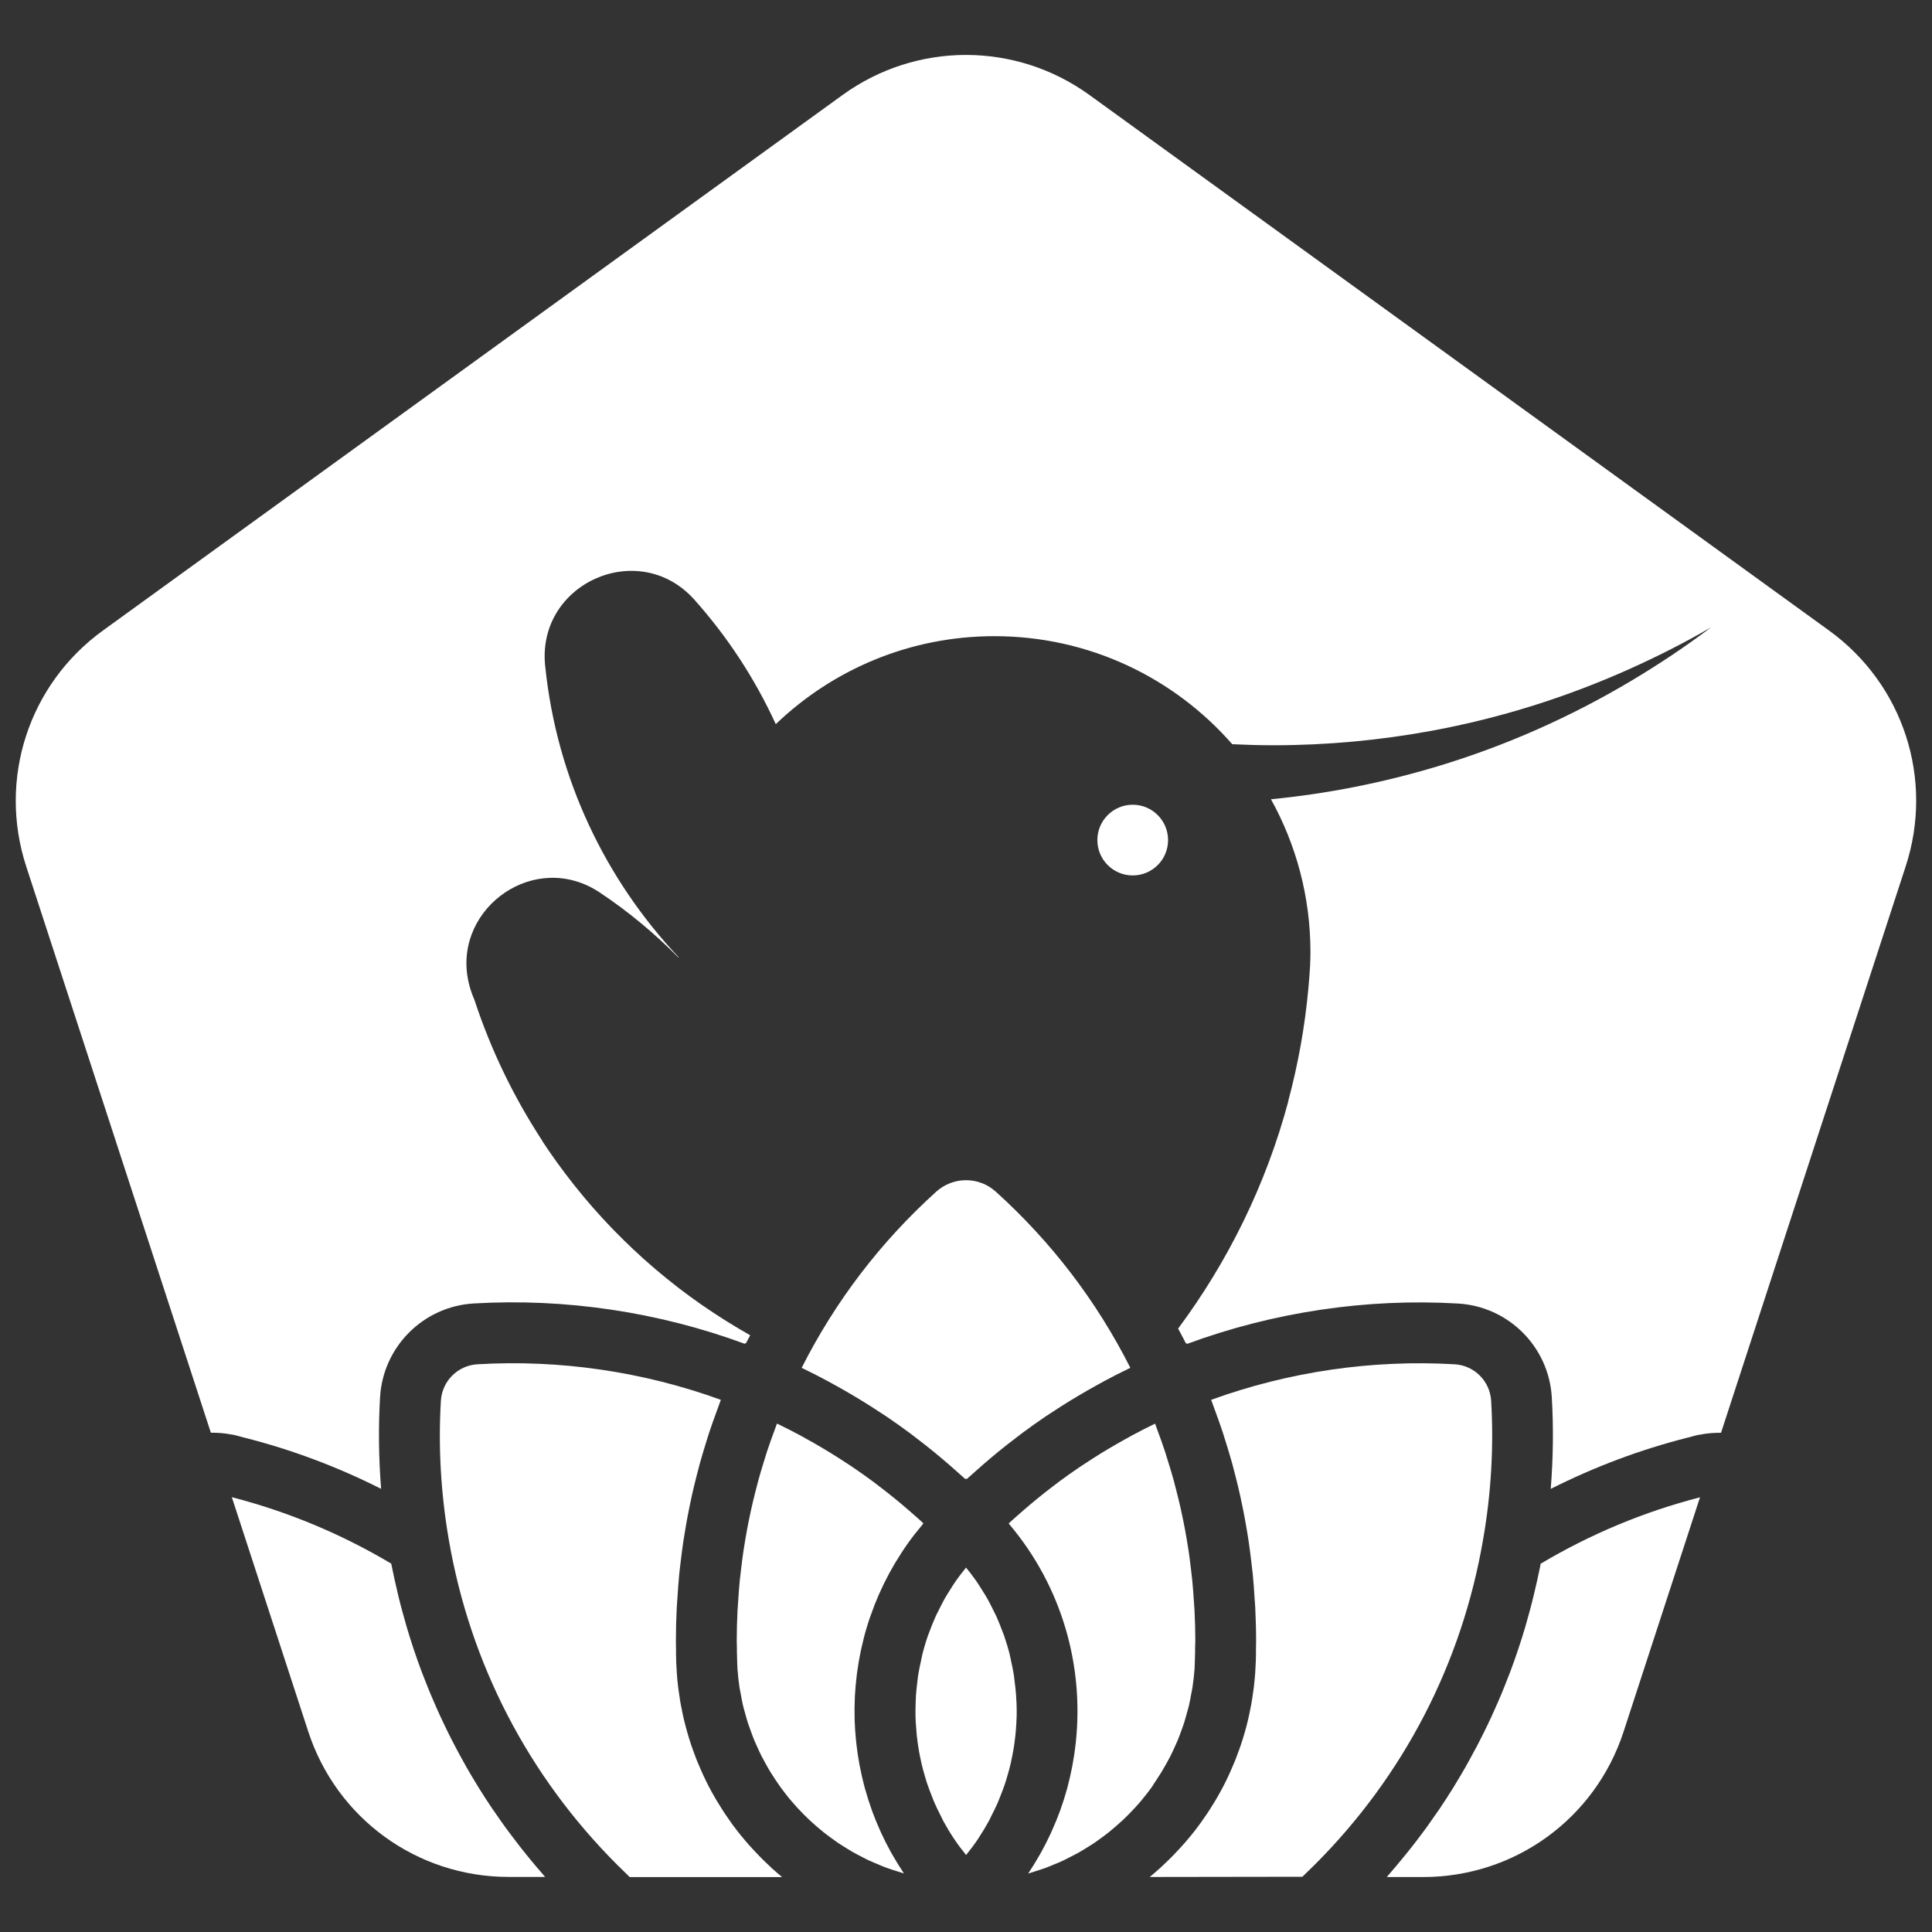
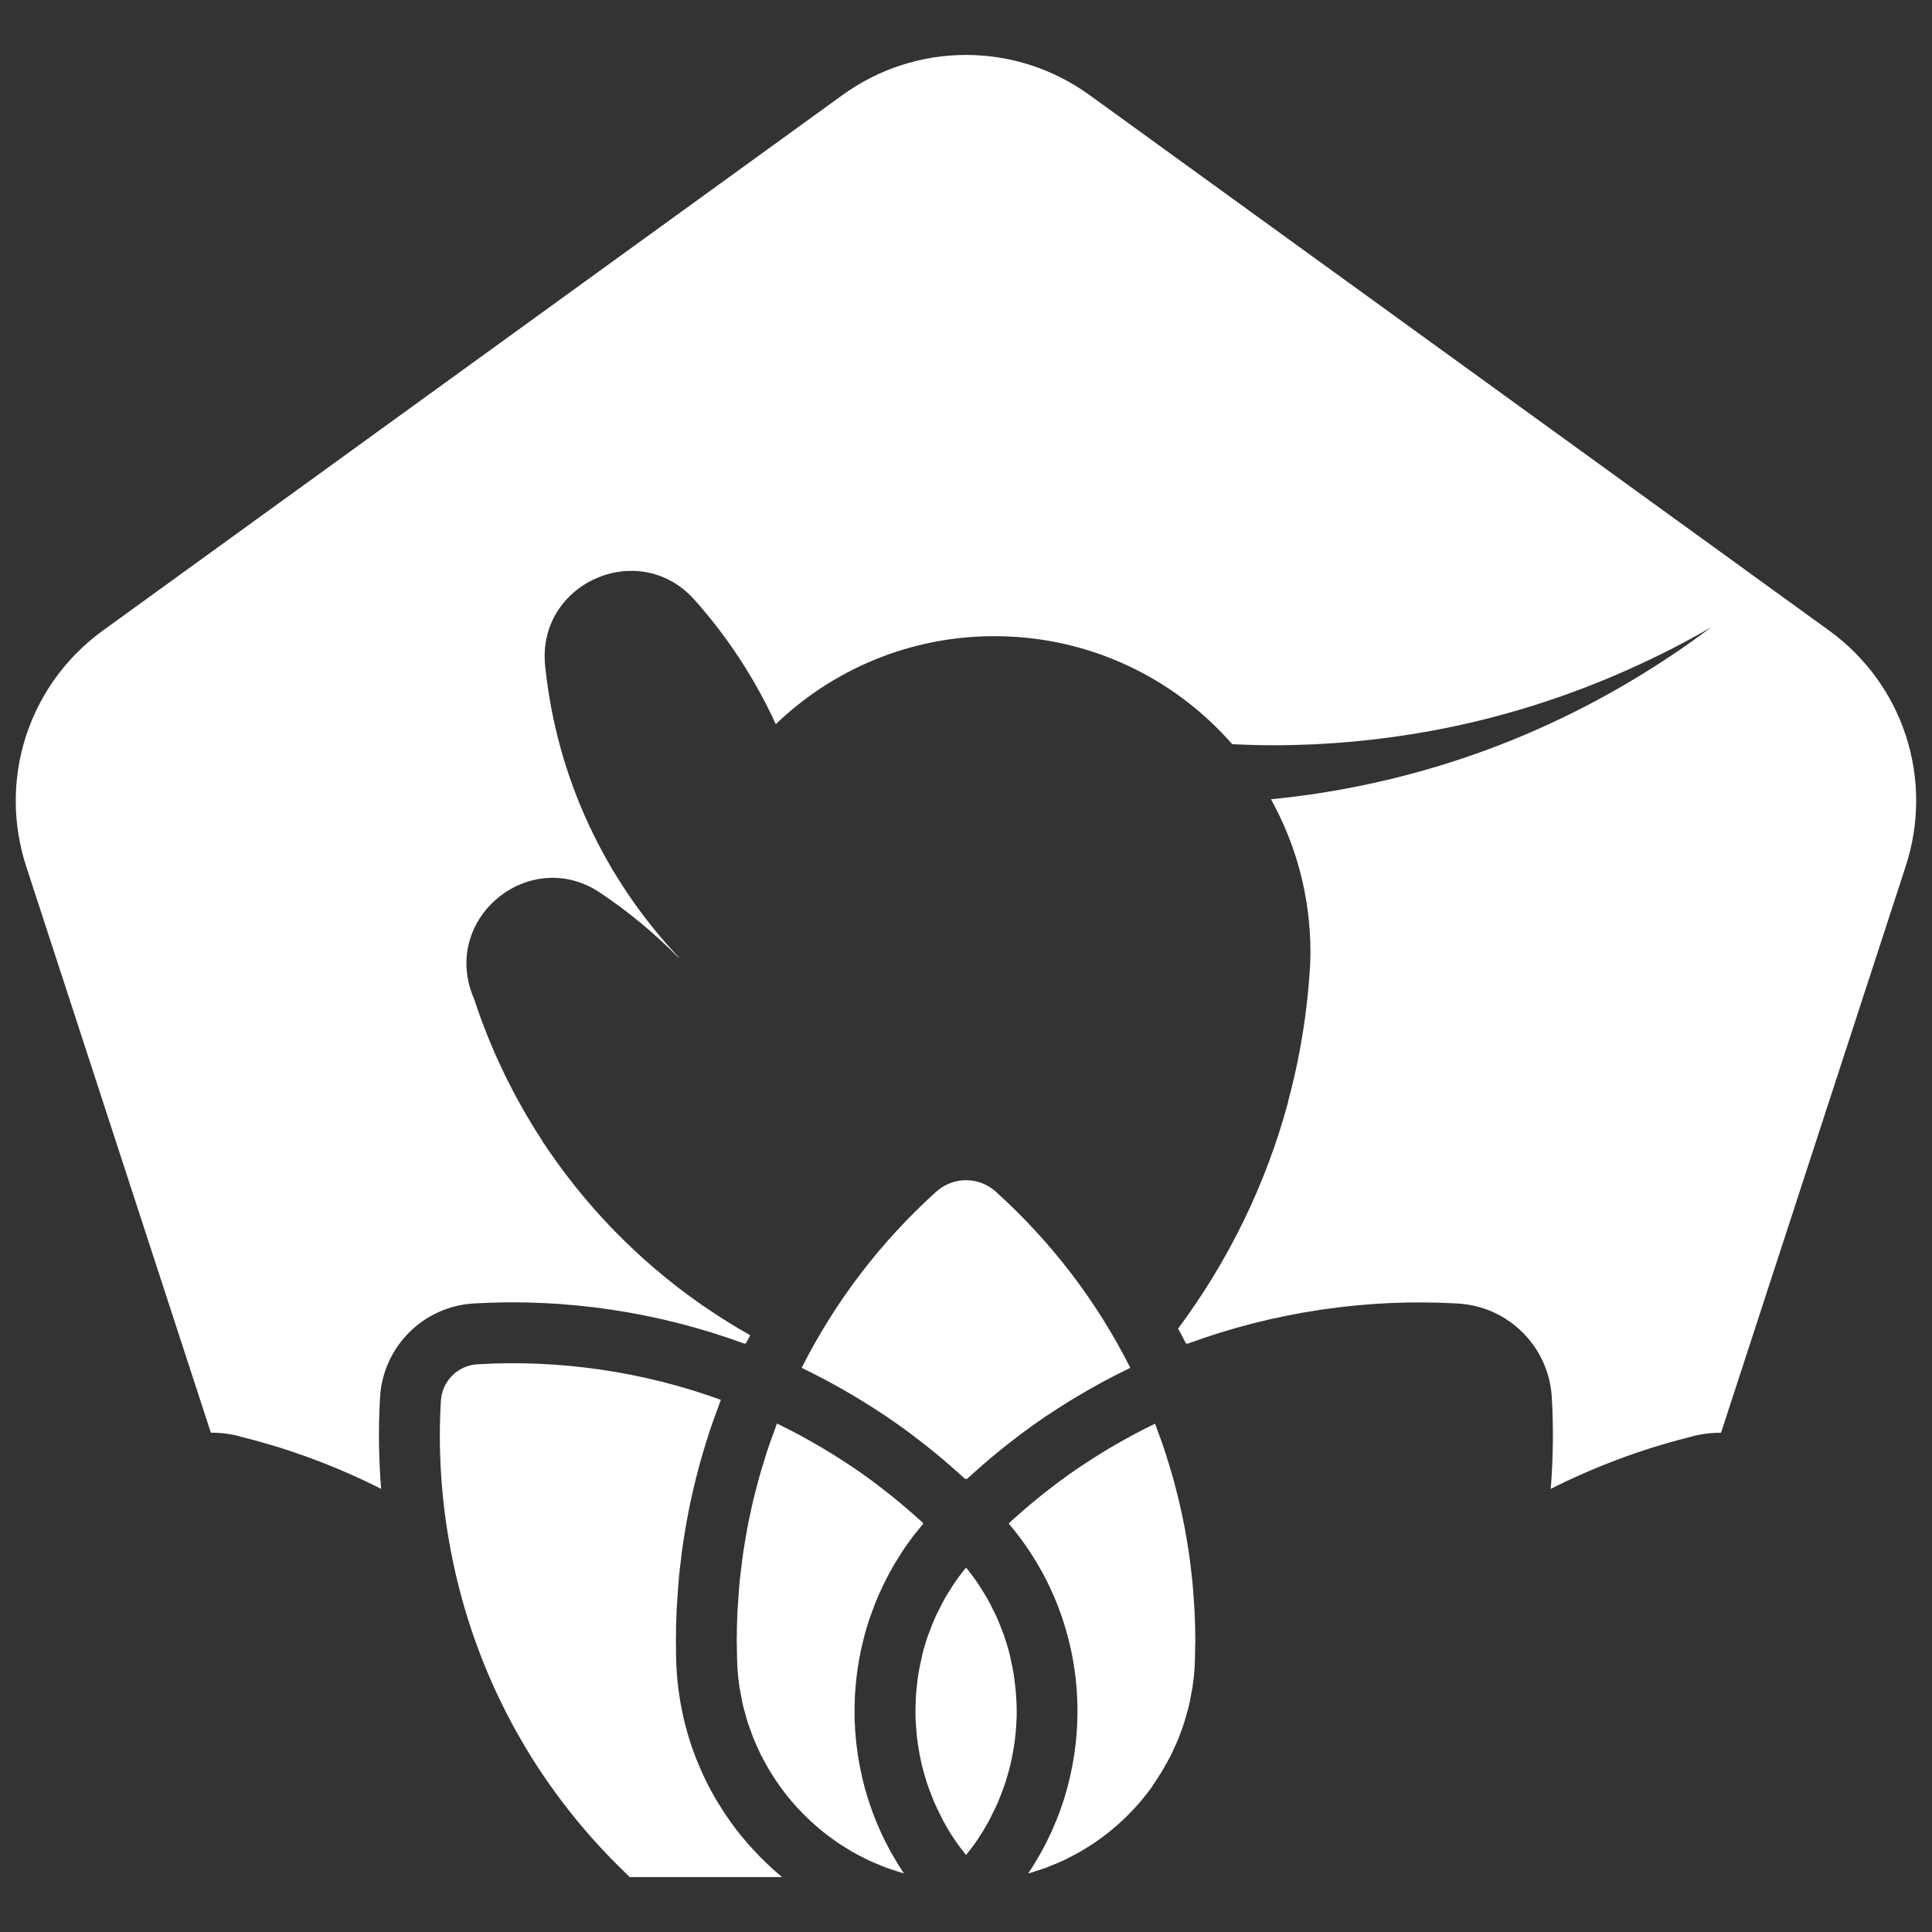
<svg xmlns="http://www.w3.org/2000/svg" version="1.1" id="Layer_1" x="0px" y="0px" viewBox="0 0 512 512" style="enable-background:new 0 0 512 512;" xml:space="preserve">
  <rect x="0" y="0" width="512" height="512" fill="#333333" stroke="none" />
  <style type="text/css">
	.st0{fill:#FFFFFF;}
</style>
  <g>
    <path class="st0" d="M263.93,315.83c-4.52-4.09-11.33-4.09-15.85,0c-14.76,13.35-26.72,29.02-35.63,46.66   c0.01,0.01,0.02,0.01,0.04,0.02c0.18,0.09,0.35,0.18,0.53,0.26c2.15,1.04,4.26,2.12,6.36,3.25c0.71,0.38,1.41,0.78,2.12,1.17   c1.6,0.88,3.18,1.79,4.74,2.72c0.72,0.43,1.45,0.86,2.16,1.3c1.72,1.05,3.41,2.14,5.09,3.25c0.47,0.31,0.95,0.61,1.43,0.93   c2.12,1.44,4.21,2.92,6.27,4.45c0.5,0.37,0.98,0.76,1.47,1.13c1.57,1.19,3.11,2.4,4.64,3.64c0.66,0.54,1.32,1.09,1.98,1.64   c1.4,1.17,2.78,2.37,4.15,3.59c0.6,0.54,1.21,1.07,1.8,1.61c0.2,0.18,0.41,0.36,0.61,0.54l0.17-0.18l0.17,0.18   c0.21-0.2,0.44-0.39,0.65-0.58c0.56-0.51,1.12-1.01,1.69-1.51c1.4-1.25,2.83-2.49,4.26-3.7c0.63-0.53,1.26-1.05,1.9-1.57   c1.56-1.27,3.14-2.51,4.74-3.72c0.46-0.35,0.92-0.72,1.39-1.07c2.07-1.53,4.16-3.03,6.29-4.47c0.46-0.31,0.93-0.61,1.4-0.91   c1.68-1.11,3.38-2.2,5.1-3.26c0.72-0.44,1.45-0.88,2.18-1.31c1.55-0.92,3.12-1.82,4.71-2.7c0.72-0.4,1.43-0.8,2.15-1.19   c2.07-1.11,4.16-2.18,6.28-3.2c0.2-0.1,0.4-0.21,0.61-0.3c0.01,0,0.02-0.01,0.02-0.01C290.65,344.85,278.69,329.18,263.93,315.83" />
-     <path class="st0" d="M141.93,494.45c-0.86-1.02-1.71-2.04-2.54-3.08c-0.52-0.64-1.03-1.28-1.54-1.93   c-0.84-1.08-1.67-2.16-2.49-3.26c-0.46-0.61-0.92-1.22-1.37-1.84c-0.92-1.27-1.81-2.55-2.7-3.84c-0.31-0.46-0.64-0.91-0.95-1.36   c-1.18-1.76-2.33-3.53-3.45-5.33c-0.22-0.35-0.42-0.71-0.64-1.06c-0.89-1.45-1.75-2.9-2.6-4.38c-0.36-0.63-0.71-1.28-1.06-1.92   c-0.67-1.21-1.34-2.42-1.98-3.65c-0.38-0.72-0.74-1.44-1.11-2.16c-0.59-1.17-1.18-2.35-1.74-3.54c-0.36-0.75-0.71-1.49-1.06-2.25   c-0.56-1.21-1.1-2.42-1.62-3.64c-0.32-0.73-0.64-1.45-0.94-2.18c-0.56-1.34-1.09-2.69-1.62-4.04c-0.24-0.62-0.49-1.23-0.73-1.86   c-1.49-3.96-2.84-7.99-4.04-12.07c-0.18-0.63-0.35-1.26-0.53-1.89c-0.4-1.42-0.8-2.85-1.17-4.28c-0.19-0.76-0.37-1.52-0.56-2.28   c-0.32-1.33-0.63-2.66-0.92-4c-0.17-0.8-0.34-1.6-0.51-2.41c-0.12-0.61-0.26-1.21-0.38-1.82c-13.21-7.87-27.4-13.78-42.24-17.61   l20.25,62.1c7.52,23.05,28.85,38.53,53.09,38.53h9.68c-0.32-0.36-0.63-0.74-0.95-1.11C143,495.7,142.46,495.07,141.93,494.45" />
    <path class="st0" d="M244.7,403.7c-0.17-0.16-0.33-0.32-0.5-0.48c-0.48-0.44-0.97-0.87-1.46-1.3c-1.28-1.14-2.57-2.26-3.88-3.36   c-0.6-0.5-1.19-0.99-1.79-1.48c-1.35-1.1-2.72-2.17-4.1-3.22c-0.48-0.37-0.96-0.75-1.45-1.11c-1.84-1.37-3.71-2.69-5.61-3.98   c-0.45-0.3-0.91-0.59-1.36-0.89c-1.49-0.99-3-1.96-4.53-2.89c-0.65-0.4-1.31-0.8-1.97-1.19c-1.45-0.86-2.91-1.7-4.38-2.51   c-0.59-0.33-1.18-0.66-1.77-0.98c-1.97-1.06-3.97-2.08-5.99-3.05c-0.02,0.05-0.04,0.09-0.06,0.14c-0.16,0.41-0.29,0.83-0.45,1.25   c-0.77,2.05-1.51,4.12-2.2,6.2c-0.28,0.87-0.54,1.74-0.8,2.61c-0.51,1.64-1.01,3.29-1.46,4.95c-0.27,0.99-0.52,1.99-0.77,2.98   c-0.4,1.56-0.78,3.12-1.12,4.69c-0.23,1.04-0.45,2.08-0.66,3.12c-0.31,1.56-0.6,3.11-0.86,4.68c-0.18,1.05-0.35,2.1-0.51,3.15   c-0.24,1.61-0.44,3.22-0.63,4.84c-0.12,1.01-0.24,2.01-0.35,3.02c-0.17,1.77-0.3,3.55-0.41,5.33c-0.06,0.86-0.14,1.72-0.18,2.59   c-0.13,2.65-0.21,5.3-0.21,7.97c0,0.3,0.01,0.59,0.02,0.89c0.01,0.39,0.03,0.78,0.03,1.17l-0.01,0.54c0.04,1.85,0.1,4.1,0.15,4.86   l0,0.01c0.01,0.2,0.05,0.39,0.06,0.6c0.11,1.45,0.26,2.89,0.48,4.31c0.09,0.59,0.23,1.16,0.33,1.75c0.19,1.03,0.37,2.05,0.6,3.06   c0.15,0.65,0.35,1.29,0.53,1.93c0.25,0.92,0.49,1.84,0.78,2.74c0.22,0.67,0.47,1.32,0.71,1.98c0.31,0.85,0.61,1.7,0.95,2.53   c0.28,0.67,0.58,1.32,0.88,1.98c0.36,0.79,0.72,1.59,1.12,2.36c0.33,0.65,0.69,1.29,1.05,1.94c0.41,0.75,0.83,1.49,1.28,2.22   c0.39,0.63,0.79,1.25,1.2,1.87c0.46,0.7,0.94,1.4,1.43,2.08c0.44,0.61,0.89,1.2,1.35,1.79c0.51,0.66,1.04,1.31,1.58,1.94   c0.48,0.57,0.98,1.13,1.48,1.68c0.56,0.61,1.14,1.22,1.73,1.81c0.53,0.53,1.06,1.06,1.61,1.57c0.61,0.57,1.24,1.12,1.87,1.67   c0.56,0.49,1.13,0.97,1.72,1.44c0.66,0.53,1.34,1.03,2.02,1.53c0.6,0.44,1.19,0.88,1.81,1.3c0.71,0.48,1.44,0.93,2.17,1.38   c0.62,0.38,1.24,0.78,1.88,1.14c0.77,0.43,1.56,0.83,2.35,1.24c0.64,0.33,1.27,0.67,1.92,0.97c0.85,0.39,1.72,0.74,2.58,1.1   c0.63,0.26,1.24,0.54,1.88,0.77c0.98,0.37,2,0.68,3,0.99c0.55,0.17,1.08,0.37,1.64,0.53c0.04,0.01,0.09,0.02,0.13,0.03   c-0.01-0.01-0.02-0.03-0.03-0.04c-1.06-1.58-2.04-3.2-2.98-4.83c-0.16-0.28-0.32-0.54-0.47-0.82c-0.88-1.59-1.7-3.2-2.46-4.84   c-0.14-0.3-0.28-0.61-0.41-0.92c-0.75-1.67-1.45-3.36-2.07-5.07c-0.07-0.19-0.13-0.39-0.2-0.58c-0.61-1.71-1.16-3.43-1.64-5.17   c-0.04-0.15-0.09-0.29-0.13-0.43c-0.48-1.78-0.89-3.57-1.24-5.37c-0.06-0.3-0.12-0.6-0.18-0.9c-0.32-1.77-0.59-3.54-0.79-5.33   c-0.03-0.29-0.06-0.58-0.09-0.88c-0.19-1.84-0.32-3.68-0.38-5.53c0-0.11,0-0.21,0-0.32c-0.05-1.84-0.02-3.67,0.06-5.51   c0.01-0.19,0.01-0.39,0.02-0.58c0.1-1.82,0.27-3.64,0.49-5.45c0.04-0.3,0.08-0.61,0.12-0.91c0.24-1.79,0.55-3.58,0.92-5.35   c0.06-0.26,0.12-0.52,0.17-0.78c0.41-1.85,0.86-3.69,1.41-5.51c0-0.01,0-0.01,0.01-0.02c0.54-1.82,1.17-3.62,1.86-5.4   c0.09-0.24,0.17-0.47,0.26-0.71c0.67-1.7,1.41-3.39,2.21-5.05c0.14-0.3,0.28-0.59,0.43-0.88c0.82-1.66,1.7-3.29,2.65-4.89   c0.13-0.22,0.27-0.44,0.4-0.65c0.99-1.63,2.02-3.24,3.14-4.8c0.04-0.05,0.07-0.11,0.11-0.16c1.13-1.58,2.34-3.11,3.61-4.61   C244.48,403.99,244.58,403.84,244.7,403.7" />
    <path class="st0" d="M203.78,494.36c-0.6-0.55-1.19-1.11-1.76-1.69c-0.3-0.3-0.6-0.6-0.89-0.9c-0.56-0.58-1.12-1.17-1.66-1.76   c-0.26-0.28-0.52-0.56-0.78-0.85c-0.09-0.11-0.19-0.21-0.29-0.31c-0.36-0.41-0.7-0.83-1.06-1.25c-0.28-0.34-0.58-0.67-0.85-1.01   c-0.05-0.06-0.1-0.13-0.16-0.19c-0.71-0.88-1.4-1.78-2.08-2.69c-0.23-0.31-0.45-0.62-0.67-0.94c-0.47-0.65-0.93-1.32-1.38-1.99   c-0.24-0.35-0.47-0.71-0.7-1.07c-0.44-0.68-0.86-1.36-1.28-2.06c-0.2-0.33-0.4-0.66-0.6-0.99c-0.58-1-1.15-2.01-1.69-3.04   c-0.02-0.03-0.03-0.05-0.04-0.08c-0.54-1.04-1.06-2.09-1.55-3.16c-0.16-0.34-0.31-0.69-0.46-1.03c-0.34-0.75-0.67-1.51-0.98-2.28   c-0.16-0.39-0.31-0.78-0.47-1.17c-0.3-0.78-0.59-1.56-0.87-2.35c-0.12-0.35-0.25-0.7-0.37-1.06c-0.76-2.27-1.42-4.59-1.98-6.94   c-0.09-0.36-0.16-0.72-0.24-1.08c-0.18-0.84-0.35-1.68-0.51-2.52c-0.08-0.41-0.15-0.83-0.22-1.24c-0.14-0.85-0.27-1.7-0.38-2.56   c-0.05-0.37-0.11-0.75-0.15-1.12c-0.15-1.22-0.27-2.45-0.35-3.69c-0.14-2.02-0.21-3.72-0.21-5.35c0-0.19,0.01-0.38,0.01-0.57   c-0.03-1.3-0.04-2.36-0.04-2.66c0-2.94,0.08-5.88,0.23-8.8c0.05-0.96,0.13-1.92,0.2-2.88c0.13-1.96,0.26-3.91,0.45-5.85   c0.11-1.14,0.26-2.26,0.39-3.39c0.21-1.76,0.43-3.52,0.69-5.27c0.18-1.19,0.38-2.37,0.58-3.55c0.29-1.69,0.59-3.37,0.93-5.05   c0.24-1.19,0.49-2.38,0.75-3.57c0.37-1.67,0.77-3.33,1.19-4.98c0.3-1.17,0.59-2.33,0.91-3.5c0.47-1.7,0.98-3.39,1.5-5.07   c0.34-1.09,0.66-2.19,1.02-3.27c0.61-1.86,1.28-3.7,1.96-5.54c0.33-0.89,0.63-1.79,0.97-2.68c0.05-0.13,0.09-0.26,0.14-0.39   c-20.54-7.47-42.7-10.72-64.52-9.42c-5.21,0.31-9.36,4.47-9.67,9.67c-0.72,12.14-0.02,24.53,2.1,36.83   c5.63,32.79,21.04,62.56,44.57,86.09c0.44,0.44,0.89,0.87,1.34,1.31l0.57,0.56l0,0l0.57,0.56c0.3,0.29,0.6,0.59,0.91,0.88h40.37   c-0.91-0.75-1.8-1.52-2.67-2.31C204.32,494.87,204.05,494.61,203.78,494.36" />
    <path class="st0" d="M269.27,449.22c-0.08-1.13-0.21-2.26-0.35-3.38c-0.08-0.65-0.14-1.3-0.24-1.95c-0.21-1.32-0.49-2.63-0.78-3.93   c-0.1-0.44-0.17-0.89-0.28-1.34c-0.43-1.75-0.95-3.48-1.54-5.19c-0.12-0.36-0.28-0.7-0.41-1.06c-0.5-1.34-1.02-2.68-1.61-3.99   c-0.27-0.59-0.58-1.17-0.87-1.75c-0.52-1.06-1.04-2.11-1.63-3.14c-0.36-0.64-0.77-1.26-1.16-1.89c-0.58-0.95-1.18-1.89-1.82-2.81   c-0.45-0.64-0.92-1.27-1.4-1.89c-0.38-0.5-0.78-0.98-1.17-1.47c-0.41,0.51-0.83,1.02-1.23,1.55c-0.47,0.62-0.94,1.23-1.38,1.86   c-0.65,0.93-1.24,1.87-1.83,2.82c-0.38,0.62-0.78,1.23-1.14,1.86c-0.59,1.04-1.12,2.12-1.65,3.19c-0.28,0.56-0.58,1.12-0.84,1.69   c-0.64,1.41-1.2,2.85-1.73,4.3c-0.09,0.25-0.2,0.49-0.29,0.74c-0.59,1.7-1.1,3.43-1.53,5.17c-0.13,0.53-0.22,1.07-0.33,1.6   c-0.27,1.22-0.53,2.43-0.73,3.66c-0.11,0.68-0.17,1.36-0.25,2.05c-0.13,1.09-0.26,2.18-0.34,3.28c-0.05,0.74-0.07,1.48-0.09,2.21   c-0.03,1.05-0.06,2.1-0.04,3.14c0.01,0.76,0.05,1.52,0.1,2.28c0.06,1.03,0.14,2.05,0.24,3.08c0.08,0.76,0.18,1.53,0.29,2.29   c0.15,1.02,0.32,2.03,0.52,3.05c0.15,0.75,0.3,1.5,0.48,2.25c0.24,1.02,0.52,2.03,0.82,3.04c0.21,0.72,0.41,1.44,0.65,2.15   c0.35,1.04,0.74,2.06,1.15,3.09c0.26,0.66,0.5,1.32,0.78,1.97c0.48,1.11,1.03,2.2,1.58,3.29c0.27,0.54,0.52,1.08,0.8,1.62   c0.86,1.57,1.78,3.11,2.79,4.61c0.02,0.03,0.04,0.06,0.06,0.1c0.97,1.45,2.03,2.85,3.15,4.23c1.11-1.37,2.17-2.78,3.14-4.22   c0.09-0.13,0.15-0.26,0.24-0.39c0.93-1.41,1.81-2.85,2.61-4.32c0.3-0.55,0.55-1.11,0.83-1.67c0.54-1.07,1.08-2.14,1.56-3.23   c0.28-0.66,0.53-1.33,0.79-1.99c0.4-1.02,0.79-2.04,1.14-3.07c0.24-0.71,0.44-1.43,0.65-2.14c0.3-1.01,0.58-2.03,0.82-3.05   c0.17-0.74,0.32-1.48,0.47-2.23c0.2-1.02,0.38-2.04,0.53-3.07c0.11-0.75,0.2-1.51,0.28-2.26c0.11-1.04,0.19-2.07,0.25-3.12   c0.04-0.75,0.08-1.49,0.1-2.24c0.02-1.07-0.01-2.14-0.04-3.2C269.33,450.66,269.32,449.94,269.27,449.22" />
    <path class="st0" d="M484.7,167.08L288.75,25.2c-9.79-7.09-21.27-10.64-32.75-10.64s-22.95,3.54-32.75,10.64L27.3,167.08   C7.58,181.35-0.59,206.48,6.95,229.62l48.93,150.06c1.9-0.01,3.8,0.13,5.67,0.52v-0.01c0.04,0.01,0.08,0.02,0.12,0.02c0,0,0,0,0,0   c0,0,0,0,0,0c0.04,0.01,0.08,0.02,0.12,0.02c0.07,0.01,0.25,0.05,0.43,0.09l0.04,0.01c0,0,0,0,0,0c0.57,0.12,1.14,0.3,1.72,0.46   c0.25,0.07,0.5,0.11,0.75,0.19c12.57,3.18,24.71,7.75,36.27,13.58c-0.65-8.14-0.75-16.27-0.28-24.31   c0.79-13.36,11.46-24.03,24.82-24.82c24.36-1.43,49.01,2.27,71.85,10.7l0.08-0.18l0.19,0.08c0.37-0.73,0.77-1.44,1.15-2.17   c-1.98-1.12-3.93-2.28-5.86-3.48c-0.45-0.28-0.89-0.56-1.34-0.84c-1.69-1.07-3.35-2.17-4.99-3.3c-0.31-0.21-0.62-0.42-0.93-0.63   c-1.93-1.35-3.83-2.74-5.71-4.18c-0.28-0.21-0.54-0.43-0.82-0.64c-1.65-1.28-3.27-2.6-4.87-3.95c-0.31-0.26-0.63-0.52-0.94-0.79   c-3.66-3.13-7.17-6.43-10.54-9.89c-0.26-0.27-0.52-0.54-0.78-0.8c-3.39-3.53-6.62-7.22-9.69-11.07c-0.17-0.22-0.34-0.43-0.51-0.65   c-2.84-3.61-5.55-7.33-8.09-11.2c0.02,0,0.03,0,0.05,0c-7.48-11.41-13.61-23.93-18.05-37.42c-0.19-0.49-0.4-0.96-0.58-1.45   c-0.01-0.04-0.03-0.09-0.05-0.13c-0.53-1.42-0.9-2.83-1.15-4.22c-3.37-18.82,17.94-34.06,35.01-22.68   c7.51,5,14.49,10.8,20.87,17.26c0-0.04,0-0.09,0-0.13c-19.4-20.59-32.31-47.36-35.35-77.08c0-0.04-0.01-0.09-0.02-0.14   c-2.26-21.91,24.86-33.96,39.54-17.53c8.75,9.79,16.04,20.91,21.58,32.99c15.05-14.44,35.45-23.32,57.95-23.32   c25.14,0,47.67,11.09,63.02,28.63c3.61,0.17,7.24,0.28,10.89,0.28c14.3,0,28.28-1.33,41.85-3.82c18.35-3.37,35.91-8.94,52.47-16.36   c7.42-3.33,14.67-6.99,21.65-11.06c-6.7,5.07-13.71,9.73-20.95,14.06c-16.1,9.61-33.44,17.35-51.76,22.84   c-14.12,4.23-28.78,7.18-43.89,8.65c6.66,12.01,10.46,25.82,10.46,40.52c0,1.19-0.04,2.38-0.09,3.57   c-0.11,1.92-0.26,3.83-0.43,5.73c-0.93,10.4-2.77,20.52-5.41,30.32c0.02,0,0.03,0,0.04,0c-5.92,22.02-15.94,42.34-29.18,60.14   c0.7,1.32,1.42,2.62,2.09,3.96l0.19-0.08l0.08,0.18c22.85-8.43,47.52-12.13,71.85-10.7c13.36,0.79,24.03,11.46,24.82,24.82   c0.48,8.03,0.37,16.16-0.28,24.3c11.56-5.83,23.69-10.4,36.25-13.58c0.25-0.08,0.49-0.11,0.74-0.18c0.59-0.17,1.17-0.35,1.75-0.47   l0.56-0.11c0.01,0,0.02,0,0.02,0h0c0.04-0.01,0.08-0.02,0.13-0.02v0.01c1.87-0.39,3.77-0.53,5.68-0.52l48.92-150.06   C512.59,206.48,504.42,181.35,484.7,167.08" />
-     <path class="st0" d="M407.92,416.24c-0.16,0.79-0.32,1.57-0.5,2.36c-0.3,1.36-0.61,2.7-0.94,4.05c-0.18,0.75-0.36,1.49-0.55,2.24   c-0.37,1.46-0.78,2.92-1.19,4.37c-0.17,0.6-0.33,1.21-0.5,1.8c-1.21,4.09-2.56,8.13-4.06,12.11c-0.22,0.59-0.46,1.17-0.69,1.75   c-0.54,1.39-1.09,2.78-1.66,4.15c-0.3,0.7-0.6,1.4-0.9,2.1c-0.54,1.25-1.1,2.5-1.67,3.74c-0.33,0.72-0.67,1.44-1.02,2.16   c-0.58,1.22-1.19,2.44-1.8,3.64c-0.35,0.69-0.7,1.38-1.06,2.07c-0.67,1.27-1.35,2.53-2.05,3.78c-0.33,0.6-0.66,1.2-0.99,1.79   c-0.89,1.55-1.8,3.08-2.73,4.6c-0.17,0.28-0.33,0.57-0.51,0.85c-1.13,1.81-2.29,3.61-3.48,5.38c-0.27,0.4-0.56,0.8-0.83,1.2   c-0.92,1.34-1.86,2.68-2.81,4c-0.43,0.58-0.87,1.16-1.3,1.74c-0.84,1.13-1.69,2.25-2.56,3.35c-0.49,0.63-0.99,1.25-1.49,1.86   c-0.85,1.06-1.71,2.1-2.59,3.14c-0.52,0.61-1.04,1.23-1.57,1.84c-0.32,0.37-0.63,0.76-0.96,1.12h9.67   c24.24,0,45.58-15.48,53.09-38.53l20.25-62.1c-14.84,3.82-29.02,9.74-42.23,17.6C408.19,415.02,408.05,415.63,407.92,416.24" />
    <path class="st0" d="M306.62,471.46c0.4-0.6,0.79-1.2,1.17-1.82c0.45-0.74,0.88-1.51,1.31-2.27c0.35-0.63,0.69-1.25,1.02-1.88   c0.4-0.79,0.77-1.6,1.14-2.41c0.29-0.64,0.59-1.28,0.86-1.93c0.35-0.84,0.65-1.71,0.97-2.57c0.23-0.65,0.48-1.29,0.69-1.95   c0.29-0.91,0.54-1.84,0.79-2.77c0.17-0.63,0.37-1.25,0.52-1.89c0.24-1.04,0.43-2.1,0.62-3.16c0.1-0.55,0.23-1.09,0.31-1.64   c0.25-1.62,0.43-3.26,0.55-4.92c0.05-0.76,0.11-2.97,0.15-4.82l-0.01-0.59c0-0.39,0.02-0.78,0.03-1.17   c0.01-0.3,0.03-0.59,0.03-0.89c0-2.67-0.08-5.32-0.21-7.96c-0.04-0.87-0.12-1.74-0.18-2.61c-0.11-1.77-0.24-3.54-0.41-5.3   c-0.1-1.03-0.23-2.05-0.35-3.07c-0.19-1.6-0.39-3.19-0.62-4.78c-0.16-1.07-0.34-2.14-0.52-3.2c-0.26-1.54-0.54-3.07-0.85-4.6   c-0.21-1.07-0.43-2.13-0.67-3.19c-0.34-1.54-0.72-3.08-1.11-4.62c-0.26-1.02-0.51-2.03-0.78-3.04c-0.45-1.64-0.94-3.26-1.45-4.89   c-0.28-0.89-0.53-1.78-0.82-2.66c-0.69-2.08-1.43-4.15-2.2-6.21c-0.15-0.41-0.28-0.81-0.44-1.22c-0.02-0.05-0.04-0.1-0.06-0.15   c-2.01,0.97-4,1.99-5.97,3.05c-0.61,0.33-1.22,0.67-1.83,1.01c-1.45,0.8-2.9,1.63-4.32,2.47c-0.67,0.4-1.34,0.8-2.01,1.21   c-1.51,0.93-3,1.89-4.48,2.87c-0.46,0.31-0.93,0.6-1.4,0.91c-1.9,1.28-3.76,2.61-5.6,3.98c-0.48,0.36-0.96,0.73-1.44,1.1   c-1.39,1.06-2.77,2.13-4.12,3.24c-0.59,0.48-1.18,0.97-1.76,1.46c-1.33,1.12-2.65,2.26-3.95,3.42c-0.46,0.41-0.93,0.81-1.38,1.23   c-0.18,0.16-0.35,0.34-0.53,0.5c0.1,0.11,0.17,0.23,0.27,0.34c13.88,16.49,19.66,37.37,17.53,57.54c-0.01,0.13-0.02,0.27-0.04,0.4   c-0.21,1.89-0.49,3.78-0.84,5.66c-0.04,0.2-0.08,0.39-0.11,0.59c-0.37,1.88-0.79,3.75-1.29,5.6c-0.02,0.07-0.04,0.14-0.06,0.22   c-0.5,1.83-1.08,3.64-1.72,5.43c-0.05,0.14-0.09,0.28-0.15,0.43c-0.63,1.73-1.34,3.45-2.1,5.14c-0.13,0.29-0.26,0.58-0.39,0.87   c-0.76,1.64-1.58,3.26-2.46,4.86c-0.15,0.28-0.31,0.55-0.47,0.82c-0.93,1.63-1.91,3.24-2.96,4.81c-0.01,0.02-0.02,0.03-0.03,0.05   c0.04-0.01,0.09-0.02,0.14-0.03c0.48-0.13,0.93-0.31,1.4-0.45c1.09-0.34,2.18-0.68,3.24-1.07c0.59-0.22,1.16-0.48,1.74-0.71   c0.92-0.37,1.84-0.74,2.73-1.16c0.61-0.29,1.2-0.61,1.8-0.91c0.83-0.42,1.66-0.84,2.47-1.3c0.61-0.35,1.19-0.72,1.79-1.08   c0.76-0.47,1.53-0.94,2.27-1.44c0.59-0.4,1.16-0.82,1.73-1.24c0.71-0.52,1.42-1.04,2.1-1.59c0.56-0.45,1.1-0.91,1.64-1.38   c0.66-0.57,1.31-1.14,1.95-1.73c0.52-0.49,1.04-1,1.55-1.51c0.61-0.61,1.2-1.23,1.79-1.87c0.49-0.53,0.96-1.07,1.43-1.62   c0.56-0.66,1.1-1.33,1.63-2.01c0.44-0.57,0.88-1.14,1.3-1.73C305.66,472.9,306.14,472.19,306.62,471.46" />
-     <path class="st0" d="M395.17,371.22c-0.31-5.21-4.46-9.37-9.67-9.67c-21.82-1.28-43.98,1.96-64.53,9.42   c0.05,0.14,0.1,0.28,0.15,0.41c0.32,0.83,0.6,1.68,0.91,2.51c0.7,1.9,1.39,3.79,2.02,5.71c0.35,1.06,0.66,2.12,0.99,3.18   c0.53,1.71,1.05,3.43,1.53,5.16c0.31,1.14,0.6,2.28,0.89,3.43c0.43,1.68,0.84,3.36,1.21,5.05c0.26,1.17,0.51,2.34,0.74,3.52   c0.34,1.69,0.65,3.39,0.94,5.1c0.2,1.17,0.4,2.34,0.57,3.52c0.26,1.76,0.48,3.53,0.69,5.3c0.13,1.12,0.28,2.24,0.39,3.37   c0.19,1.95,0.33,3.91,0.45,5.88c0.06,0.95,0.15,1.9,0.2,2.86c0.14,2.92,0.23,5.85,0.23,8.8c0,0.3-0.02,1.38-0.04,2.7   c0,0.18,0.01,0.35,0.01,0.53c0,1.38-0.06,2.87-0.16,4.48c-0.01,0.34-0.03,0.64-0.05,0.87c-0.09,1.24-0.21,2.46-0.35,3.69   c-0.04,0.37-0.1,0.75-0.15,1.12c-0.11,0.86-0.24,1.71-0.38,2.56c-0.07,0.41-0.14,0.83-0.22,1.24c-0.15,0.84-0.33,1.68-0.51,2.52   c-0.08,0.36-0.15,0.73-0.24,1.09c-0.55,2.36-1.21,4.67-1.98,6.94c-0.12,0.35-0.25,0.7-0.37,1.05c-0.28,0.79-0.57,1.58-0.87,2.35   c-0.15,0.39-0.31,0.78-0.47,1.17c-0.31,0.77-0.64,1.53-0.98,2.28c-0.15,0.34-0.3,0.69-0.46,1.03c-0.49,1.06-1,2.11-1.54,3.14   c-0.02,0.03-0.03,0.06-0.05,0.09c-0.54,1.03-1.11,2.04-1.69,3.04c-0.19,0.33-0.39,0.65-0.59,0.98c-0.42,0.7-0.85,1.38-1.29,2.07   c-0.23,0.36-0.46,0.71-0.7,1.06c-0.45,0.67-0.92,1.34-1.39,2c-0.22,0.31-0.44,0.62-0.67,0.93c-0.68,0.92-1.37,1.82-2.1,2.71   c-0.04,0.05-0.08,0.1-0.13,0.15c-0.72,0.88-1.46,1.74-2.22,2.59c-0.25,0.28-0.51,0.56-0.77,0.84c-0.55,0.6-1.1,1.19-1.67,1.77   c-0.29,0.3-0.59,0.6-0.89,0.89c-0.58,0.57-1.17,1.13-1.76,1.69c-0.28,0.26-0.55,0.52-0.83,0.77c-0.87,0.79-1.76,1.56-2.66,2.3   c0,0,0,0-0.01,0.01l40.44-0.06c0.28-0.27,0.56-0.54,0.84-0.81l0.57-0.56l0,0l0.59-0.57c0.44-0.42,0.88-0.85,1.31-1.28   c23.54-23.54,38.95-53.31,44.58-86.11C395.18,395.74,395.89,383.35,395.17,371.22" />
-     <path class="st0" d="M309.55,222.63c0-5.17-4.19-9.37-9.37-9.37c-5.17,0-9.37,4.19-9.37,9.37c0,5.17,4.19,9.37,9.37,9.37   C305.36,232,309.55,227.81,309.55,222.63" />
  </g>
</svg>